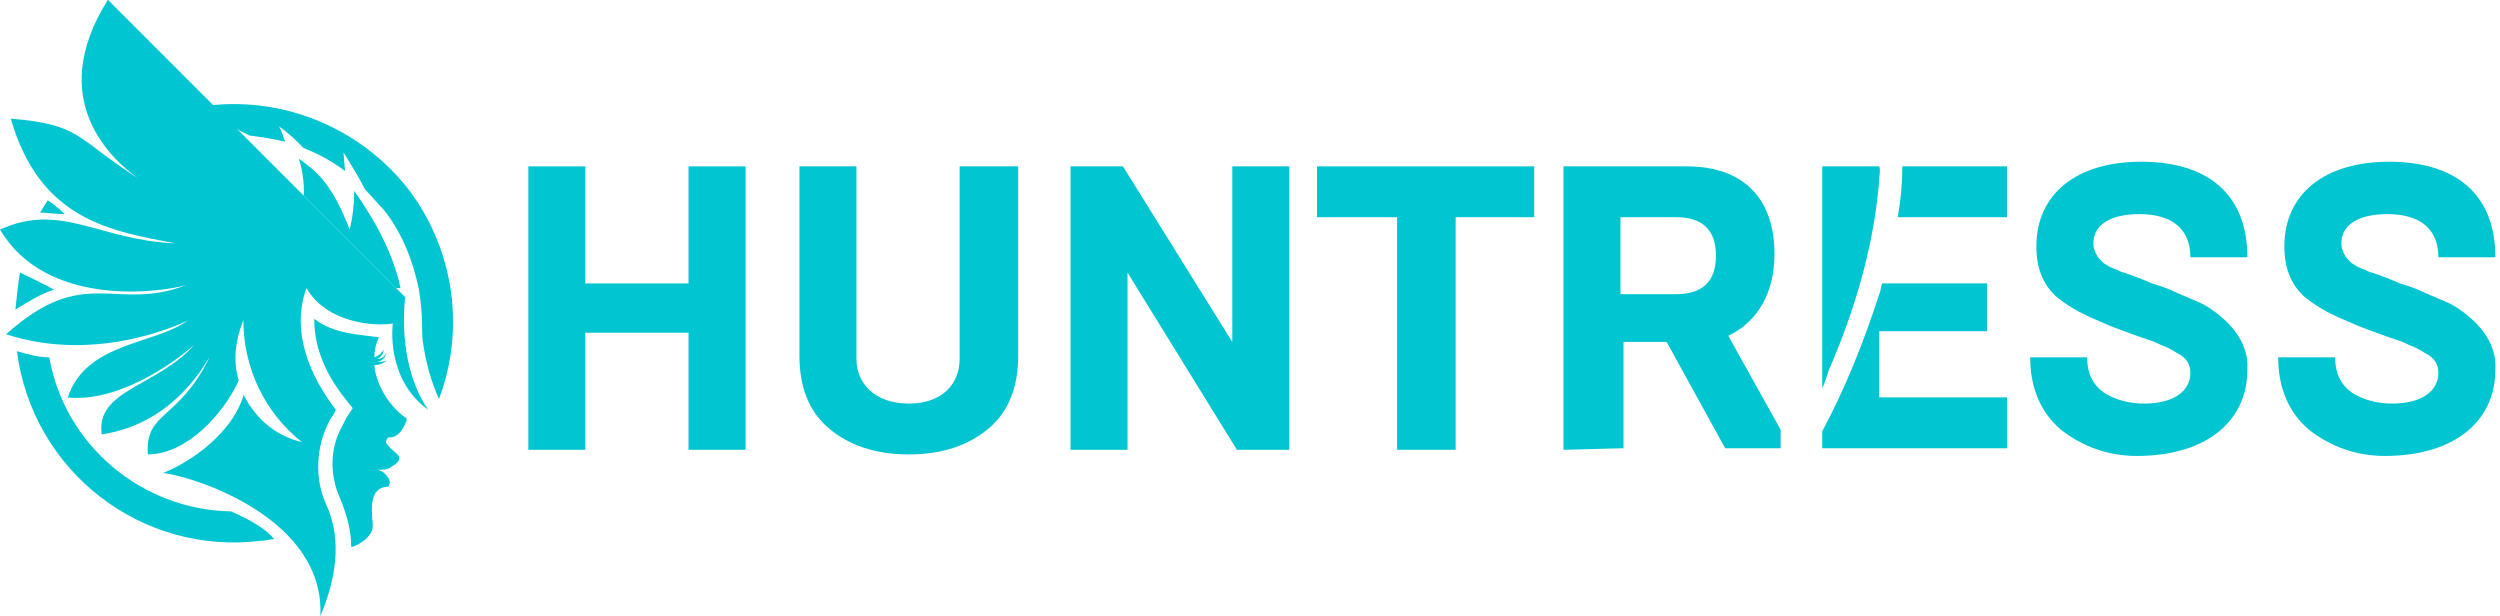
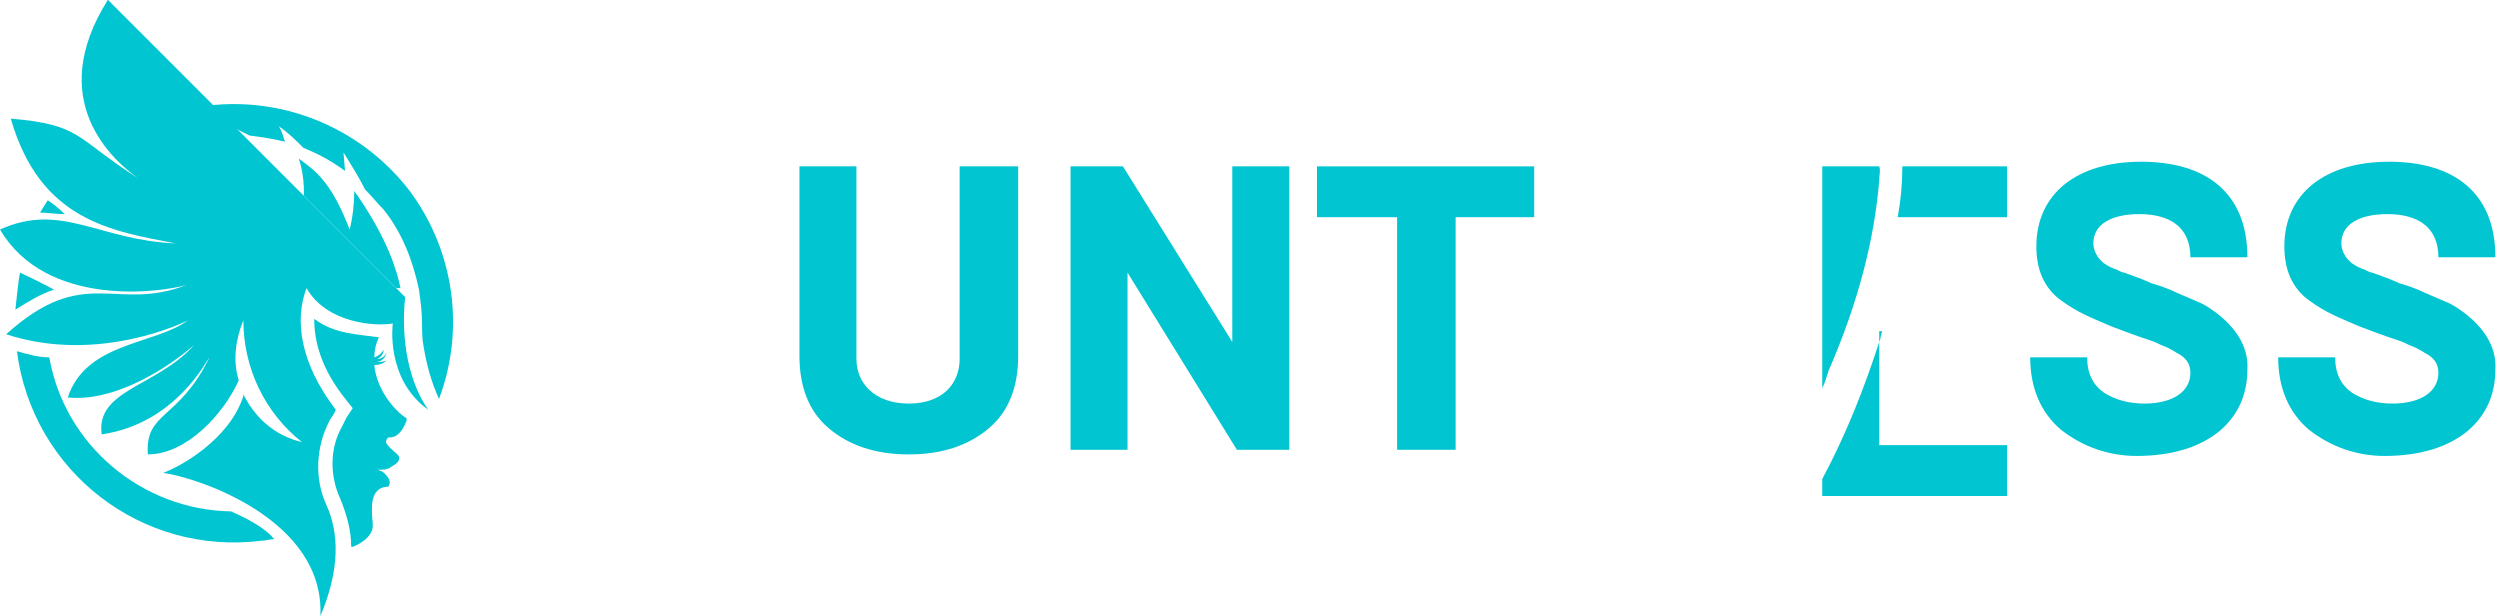
<svg xmlns="http://www.w3.org/2000/svg" version="1.1" id="Layer_1" x="0px" y="0px" viewBox="0 0 162.3 40" style="enable-background:new 0 0 162.3 40;" xml:space="preserve">
  <style type="text/css">
  .st0{fill:#01C5D1;}
 </style>
  <g>
    <path class="st0" d="M130.3,10.8h-6.8c0,1.1-0.1,2.2-0.3,3.3h7.1V10.8z">
  </path>
-     <polygon class="st0" points="34.3,29.2 34.3,10.8 38,10.8 38,18.4 44.7,18.4 44.7,10.8 48.4,10.8 48.4,29.2 44.7,29.2 44.7,21.6    38,21.6 38,29.2  ">
-   </polygon>
    <polygon class="st0" points="69.5,29.2 69.5,10.8 72.9,10.8 80,22.2 80,10.8 83.7,10.8 83.7,29.2 80.3,29.2 73.2,17.7 73.2,29.2     ">
  </polygon>
    <polygon class="st0" points="90.7,29.2 90.7,14.1 85.5,14.1 85.5,10.8 99.6,10.8 99.6,14.1 94.5,14.1 94.5,29.2  ">
  </polygon>
-     <path class="st0" d="M101.5,29.2V10.8h8c3.7,0,5.7,2.1,5.7,5.7c0,2.5-1.1,4.4-3,5.3l3.4,6.1v1.2h-3.6l-3.8-6.9h-2.8v6.9L101.5,29.2   z M105.2,19.1h3.6c1.7,0,2.6-0.8,2.6-2.5c0-1.7-0.9-2.5-2.6-2.5h-3.6V19.1z">
-   </path>
    <path class="st0" d="M133.8,27.9c-1.3-1.1-2-2.7-2-4.7h3.7c0,1.1,0.4,1.8,1.1,2.3c0.8,0.5,1.7,0.7,2.6,0.7c1.9,0,3-0.8,3-2   c0-0.6-0.3-1-0.9-1.3c-0.3-0.2-0.7-0.4-1-0.5c-0.2-0.1-0.4-0.2-0.7-0.3c-0.3-0.1-1.2-0.4-1.7-0.6l-0.8-0.3   c-1.4-0.6-2.2-0.9-3.3-1.7c-1.1-0.8-1.6-2-1.6-3.5c0-3.4,2.6-5.5,6.8-5.5c4.2,0,6.9,2,6.9,6.2h-3.7c0-2-1.4-2.8-3.3-2.8   c-1.9,0-3,0.7-3,1.9c0,0.5,0.3,1,0.7,1.3c0.3,0.2,0.5,0.3,0.8,0.4c0.2,0.1,0.4,0.2,0.5,0.2l1.1,0.4l0.7,0.3   c0.7,0.2,1.2,0.4,1.6,0.6l1.4,0.6c0.5,0.2,0.9,0.5,1.3,0.8c1,0.8,2,2,1.9,3.6c0,3.3-2.6,5.6-7.2,5.6   C136.9,29.6,135.2,29,133.8,27.9">
  </path>
    <path class="st0" d="M149.9,27.9c-1.3-1.1-2-2.7-2-4.7h3.7c0,1.1,0.4,1.8,1.1,2.3c0.8,0.5,1.7,0.7,2.6,0.7c1.9,0,3-0.8,3-2   c0-0.6-0.3-1-0.9-1.3c-0.3-0.2-0.7-0.4-1-0.5c-0.2-0.1-0.4-0.2-0.7-0.3c-0.3-0.1-1.2-0.4-1.7-0.6l-0.8-0.3   c-1.4-0.6-2.2-0.9-3.3-1.7c-1.1-0.8-1.6-2-1.6-3.5c0-3.4,2.6-5.5,6.8-5.5c4.2,0,6.9,2,6.9,6.2h-3.7c0-2-1.4-2.8-3.3-2.8   c-1.9,0-3,0.7-3,1.9c0,0.5,0.3,1,0.7,1.3c0.3,0.2,0.5,0.3,0.8,0.4c0.2,0.1,0.4,0.2,0.5,0.2l1.1,0.4l0.7,0.3   c0.7,0.2,1.2,0.4,1.6,0.6l1.4,0.6c0.5,0.2,0.9,0.5,1.3,0.8c1,0.8,2,2,1.9,3.6c0,3.3-2.6,5.6-7.2,5.6C153,29.6,151.3,29,149.9,27.9">
  </path>
-     <path class="st0" d="M122,25.9v-4.4h7v-3.1h-6.8c-0.1,0.2-0.1,0.5-0.2,0.7c-1,3.1-2.2,6.1-3.7,8.9v1.1h12v-3.3H122z">
+     <path class="st0" d="M122,25.9v-4.4h7h-6.8c-0.1,0.2-0.1,0.5-0.2,0.7c-1,3.1-2.2,6.1-3.7,8.9v1.1h12v-3.3H122z">
  </path>
    <path class="st0" d="M122,10.8h-3.7v14.4c0.2-0.4,0.3-0.8,0.4-1.1c2-4.6,3-8.7,3.3-12.4C122,11.3,122.1,11.1,122,10.8L122,10.8z">
  </path>
    <path class="st0" d="M1,20.1c0.8-0.5,1.6-1,2.5-1.3c0,0-0.9-0.5-2.2-1.1C1.2,18.1,1,20.1,1,20.1">
  </path>
    <path class="st0" d="M7,0c-4.1,6.5,0.3,10.4,2,11.6C4.8,8.9,5.3,8.1,0.7,7.7c1.9,6.6,6.5,7.3,10.7,8.1C6.4,15.6,4,13.1,0,14.9   C3,20,10.4,19,12.1,18.5c-4.6,1.8-6.6-1.4-11.7,3.2c6.1,2,11.8-0.9,11.8-0.9c-2.2,1.6-6.6,1.4-7.8,5c2.7,0.3,6-1.5,8.2-3.4   c-2.4,2.7-6.4,2.9-6,5.8c4.8-0.7,6.8-4.8,7-5c-2,4.1-4.2,3.5-4,6.3c2.5,0,4.9-2.6,5.9-4.8c-0.4-1.3-0.2-2.7,0.3-3.9   c0,3.1,1.4,6,3.8,7.9c-1.7-0.4-3-1.5-3.8-3.1c0,0,0,0,0,0.1c-0.7,2.3-3.2,4.2-5.2,5c2.2,0.3,10.5,3,10.2,9.3   c1.3-3.1,1.2-5.4,0.4-7.2c-0.8-1.7-0.7-3.8,0.2-5.5c0.1-0.2,0.3-0.4,0.4-0.7c-2.3-3-2.7-5.8-1.9-7.9c1.3,2.3,4.5,2.5,5.6,2.3   c0,0-0.5,3.6,2.3,5.6c-1.2-1.7-1.8-4.4-1.5-7.3">
  </path>
    <path class="st0" d="M26.3,19.3c-0.6,0.1-1.3,0-1.9,0c-0.4,0-0.7-0.1-1.1-0.2c-0.8-0.2-1.5-0.5-2.1-1.1c2.9,0.7,4.2,0.7,4.6,0.7   l0.2,0c-0.2-1-0.8-3.2-3-6.3c0,0.8-0.1,1.7-0.3,2.5c-1.2-3.1-2.2-3.8-3.3-4.6c0.4,1.2,0.4,2.5,0.2,3.7c-0.9-3.1-4-4.6-4-4.6   s3.3,5.5,0.4,9.5C19.3,7.8,5.1,9.4,7,0">
  </path>
    <path class="st0" d="M26.6,12.4C23,7.7,16.9,5.7,11.3,7.3c0.7,0.4,1.8,1.1,2.5,1.6c0.3,0,0.5-0.1,0.8-0.1c-0.2-0.4-0.4-0.8-0.6-1.1   c0,0,1.2,0.6,2.2,1.1c0.8,0.1,1.5,0.2,2.3,0.4c-0.1-0.3-0.2-0.7-0.4-1c0.6,0.4,1.1,0.9,1.6,1.4c1,0.4,1.9,0.9,2.7,1.5l-0.1-1.2   c0.5,0.8,1,1.6,1.4,2.4c0.4,0.4,0.8,0.9,1.2,1.3c1.2,1.5,1.9,3.3,2.3,5.2c0.1,0.7,0.2,1.5,0.2,2.2c0,0.5,0,1,0.1,1.5   c0.2,1.2,0.5,2.3,1,3.4C30.2,21.4,29.5,16.3,26.6,12.4">
  </path>
    <path class="st0" d="M3.1,13c-0.2,0.3-0.3,0.5-0.5,0.8c0.4,0,1,0.1,1.6,0.1C3.8,13.5,3.4,13.2,3.1,13">
  </path>
    <path class="st0" d="M15,33.2c-5.8-0.1-10.8-4.3-11.8-10c-0.7,0-1.4-0.2-2.1-0.4c1,7.8,8.1,13.3,15.9,12.3c0.3,0,0.5-0.1,0.8-0.1   C17.4,34.5,16.6,33.9,15,33.2">
  </path>
    <path class="st0" d="M26.3,27.1c-1.1-0.8-1.9-2.2-2-3.4c0.3,0,0.6-0.1,0.8-0.3c-0.2,0.1-0.5,0.1-0.7,0.1c0.3,0,0.6-0.2,0.7-0.6   c-0.1,0.2-0.3,0.4-0.6,0.4c0.2-0.1,0.4-0.3,0.4-0.6c-0.1,0.2-0.3,0.4-0.6,0.5c0-0.4,0.1-0.9,0.3-1.3c-1.3-0.2-2.9-0.2-4.2-1.2   c0,1.4,0.4,3.2,2.1,5.3l0.4,0.5l-0.4,0.6c-0.1,0.2-0.2,0.4-0.3,0.6c-0.8,1.4-0.8,3.2-0.1,4.7c0.4,1,0.7,2,0.7,3.1h0v0h0.1   c0,0,1.4-0.5,1.3-1.5c-0.1-1-0.2-2.3,0.9-2.4c0,0,0.1,0,0.1,0c0,0,0.4-0.4-0.4-1c-0.1,0-0.2-0.1-0.3-0.1c0.3,0,0.7,0,0.9-0.2   c0.4-0.2,0.7-0.5,0.4-0.8c-0.2-0.2-0.5-0.4-0.7-0.7c-0.1-0.1,0-0.3,0.1-0.4c0,0,0.1,0,0.1,0c0.4,0,0.8-0.3,1.1-1.1   C26.4,27.2,26.4,27.1,26.3,27.1">
  </path>
    <path class="st0" d="M62.3,10.8h3.8v12.3c0,2-0.6,3.6-1.9,4.7c-1.3,1.1-3,1.7-5.2,1.7c-2.2,0-3.9-0.6-5.2-1.7   c-1.3-1.1-1.9-2.7-1.9-4.7V10.8h3.7v12.5c0,1.6,1.2,2.9,3.4,2.9c2.2,0,3.3-1.3,3.3-2.9L62.3,10.8z">
  </path>
  </g>
</svg>